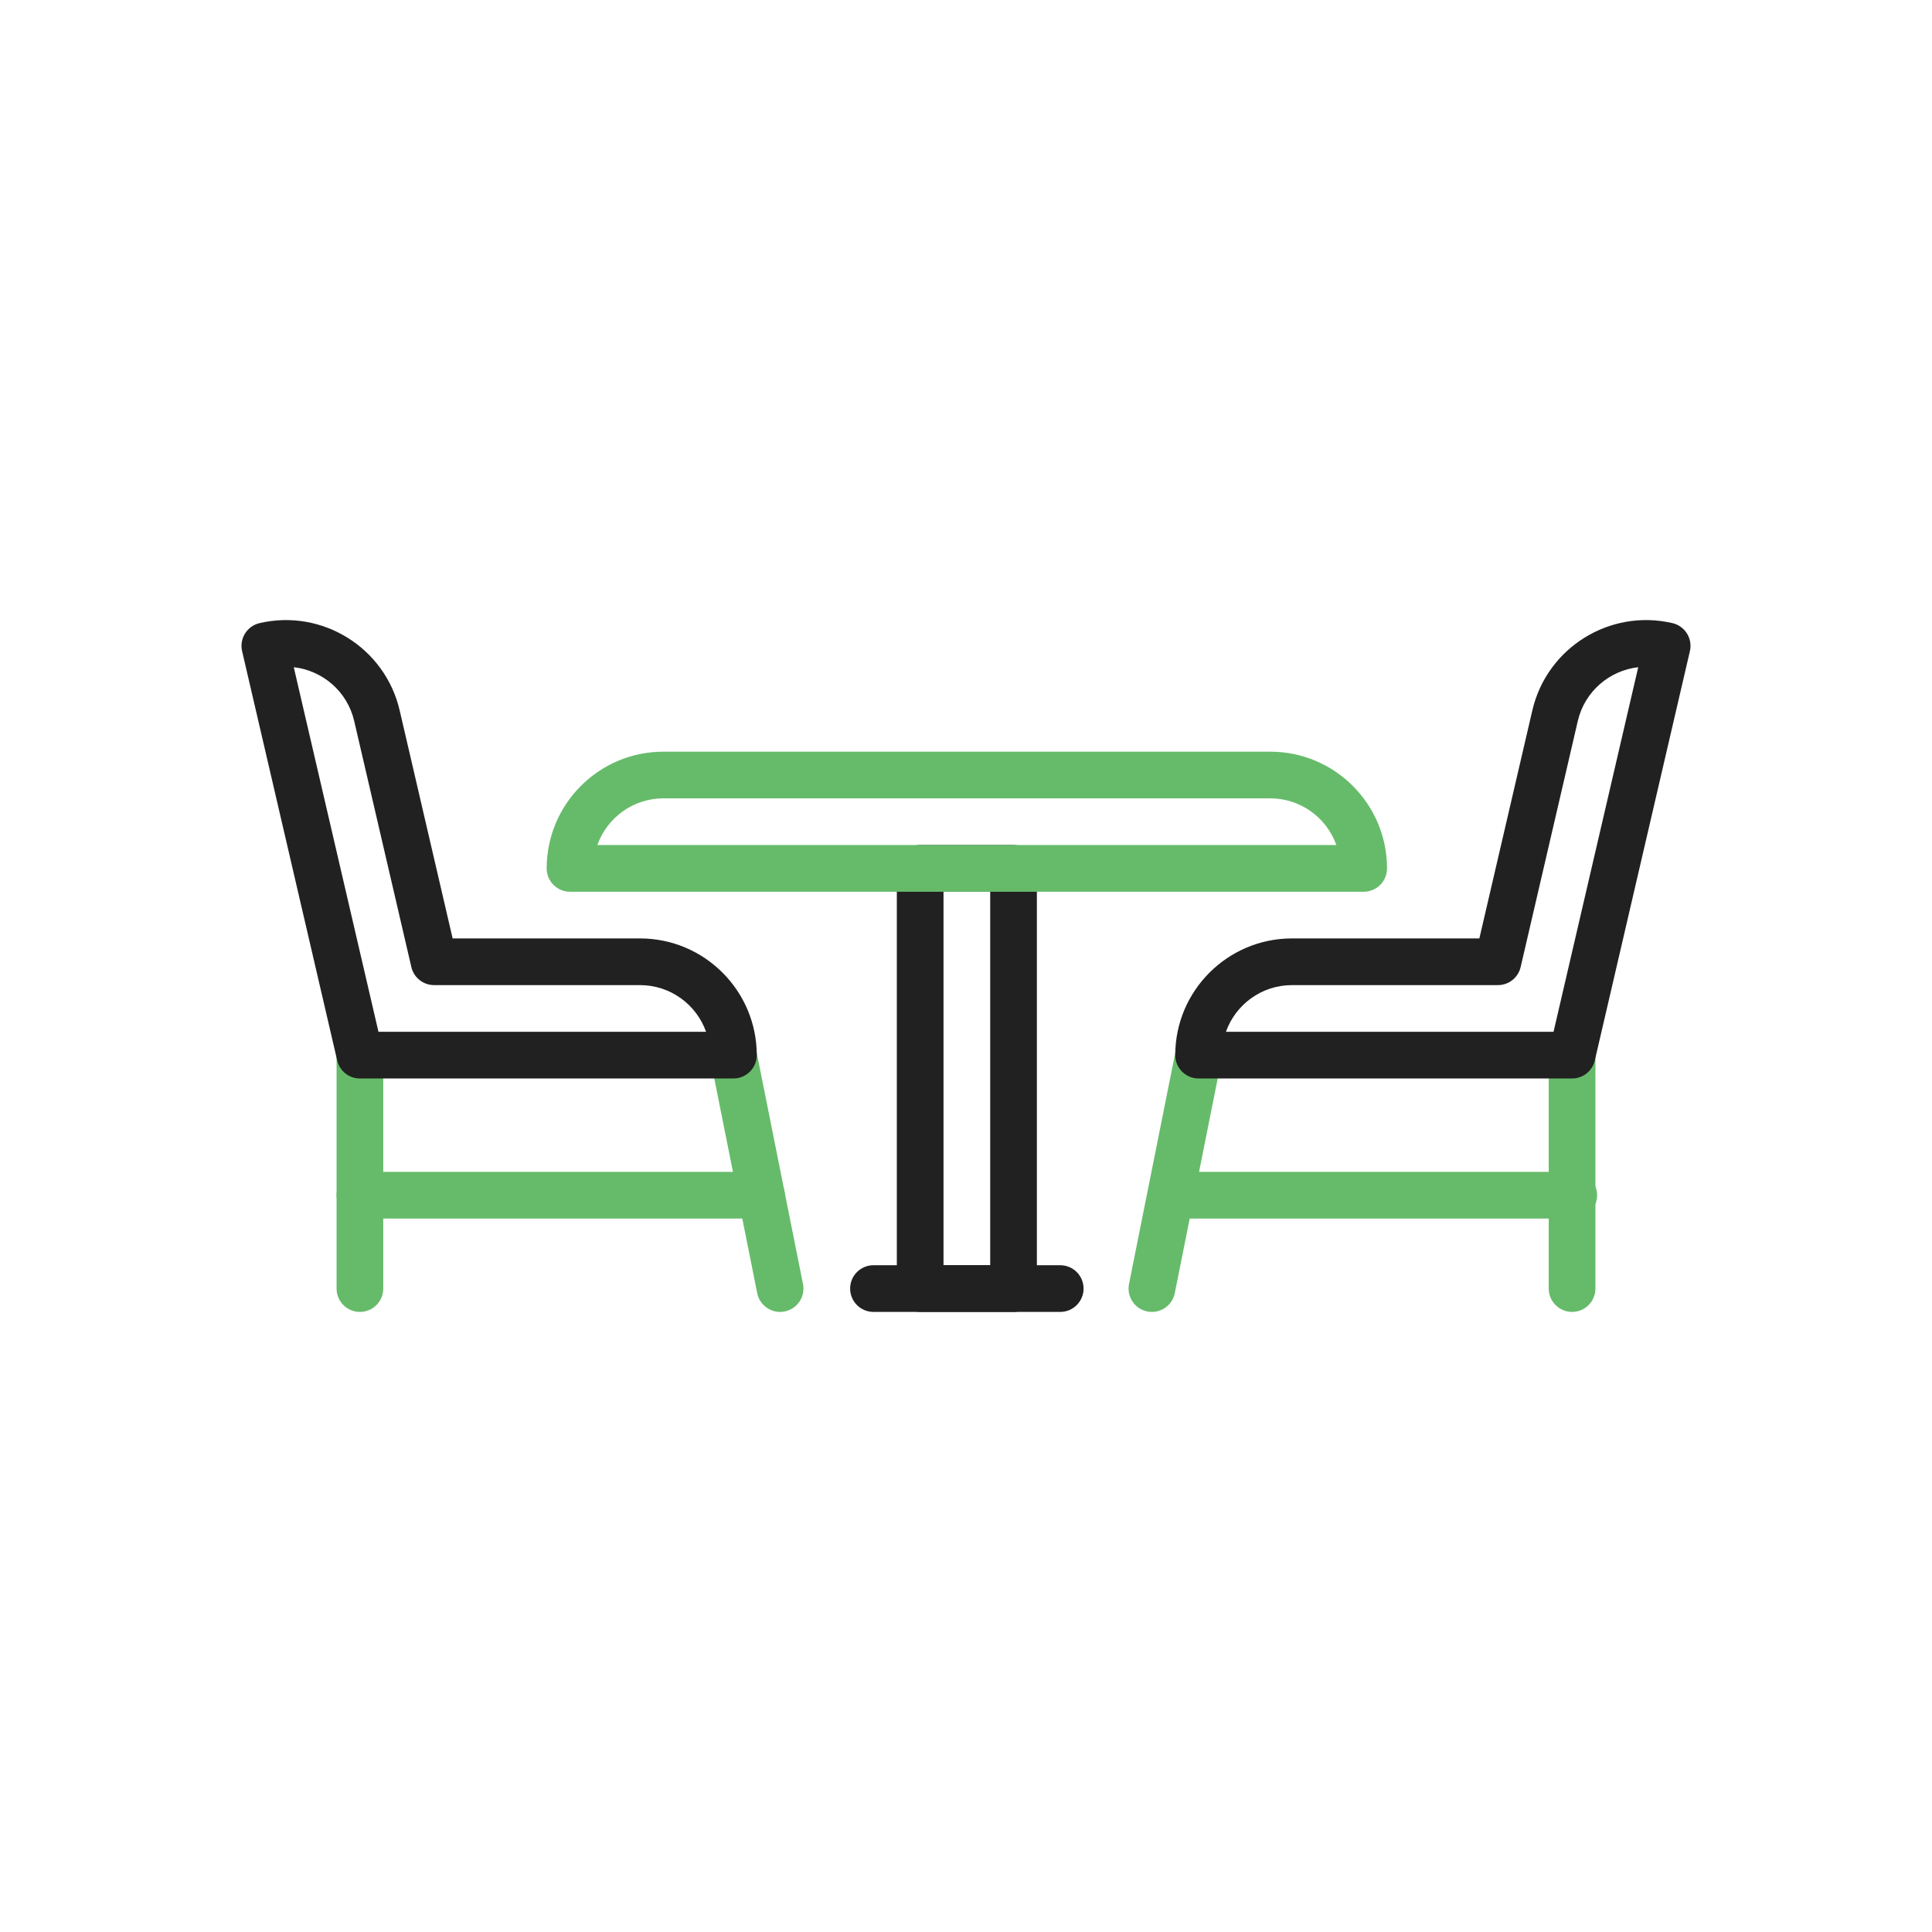
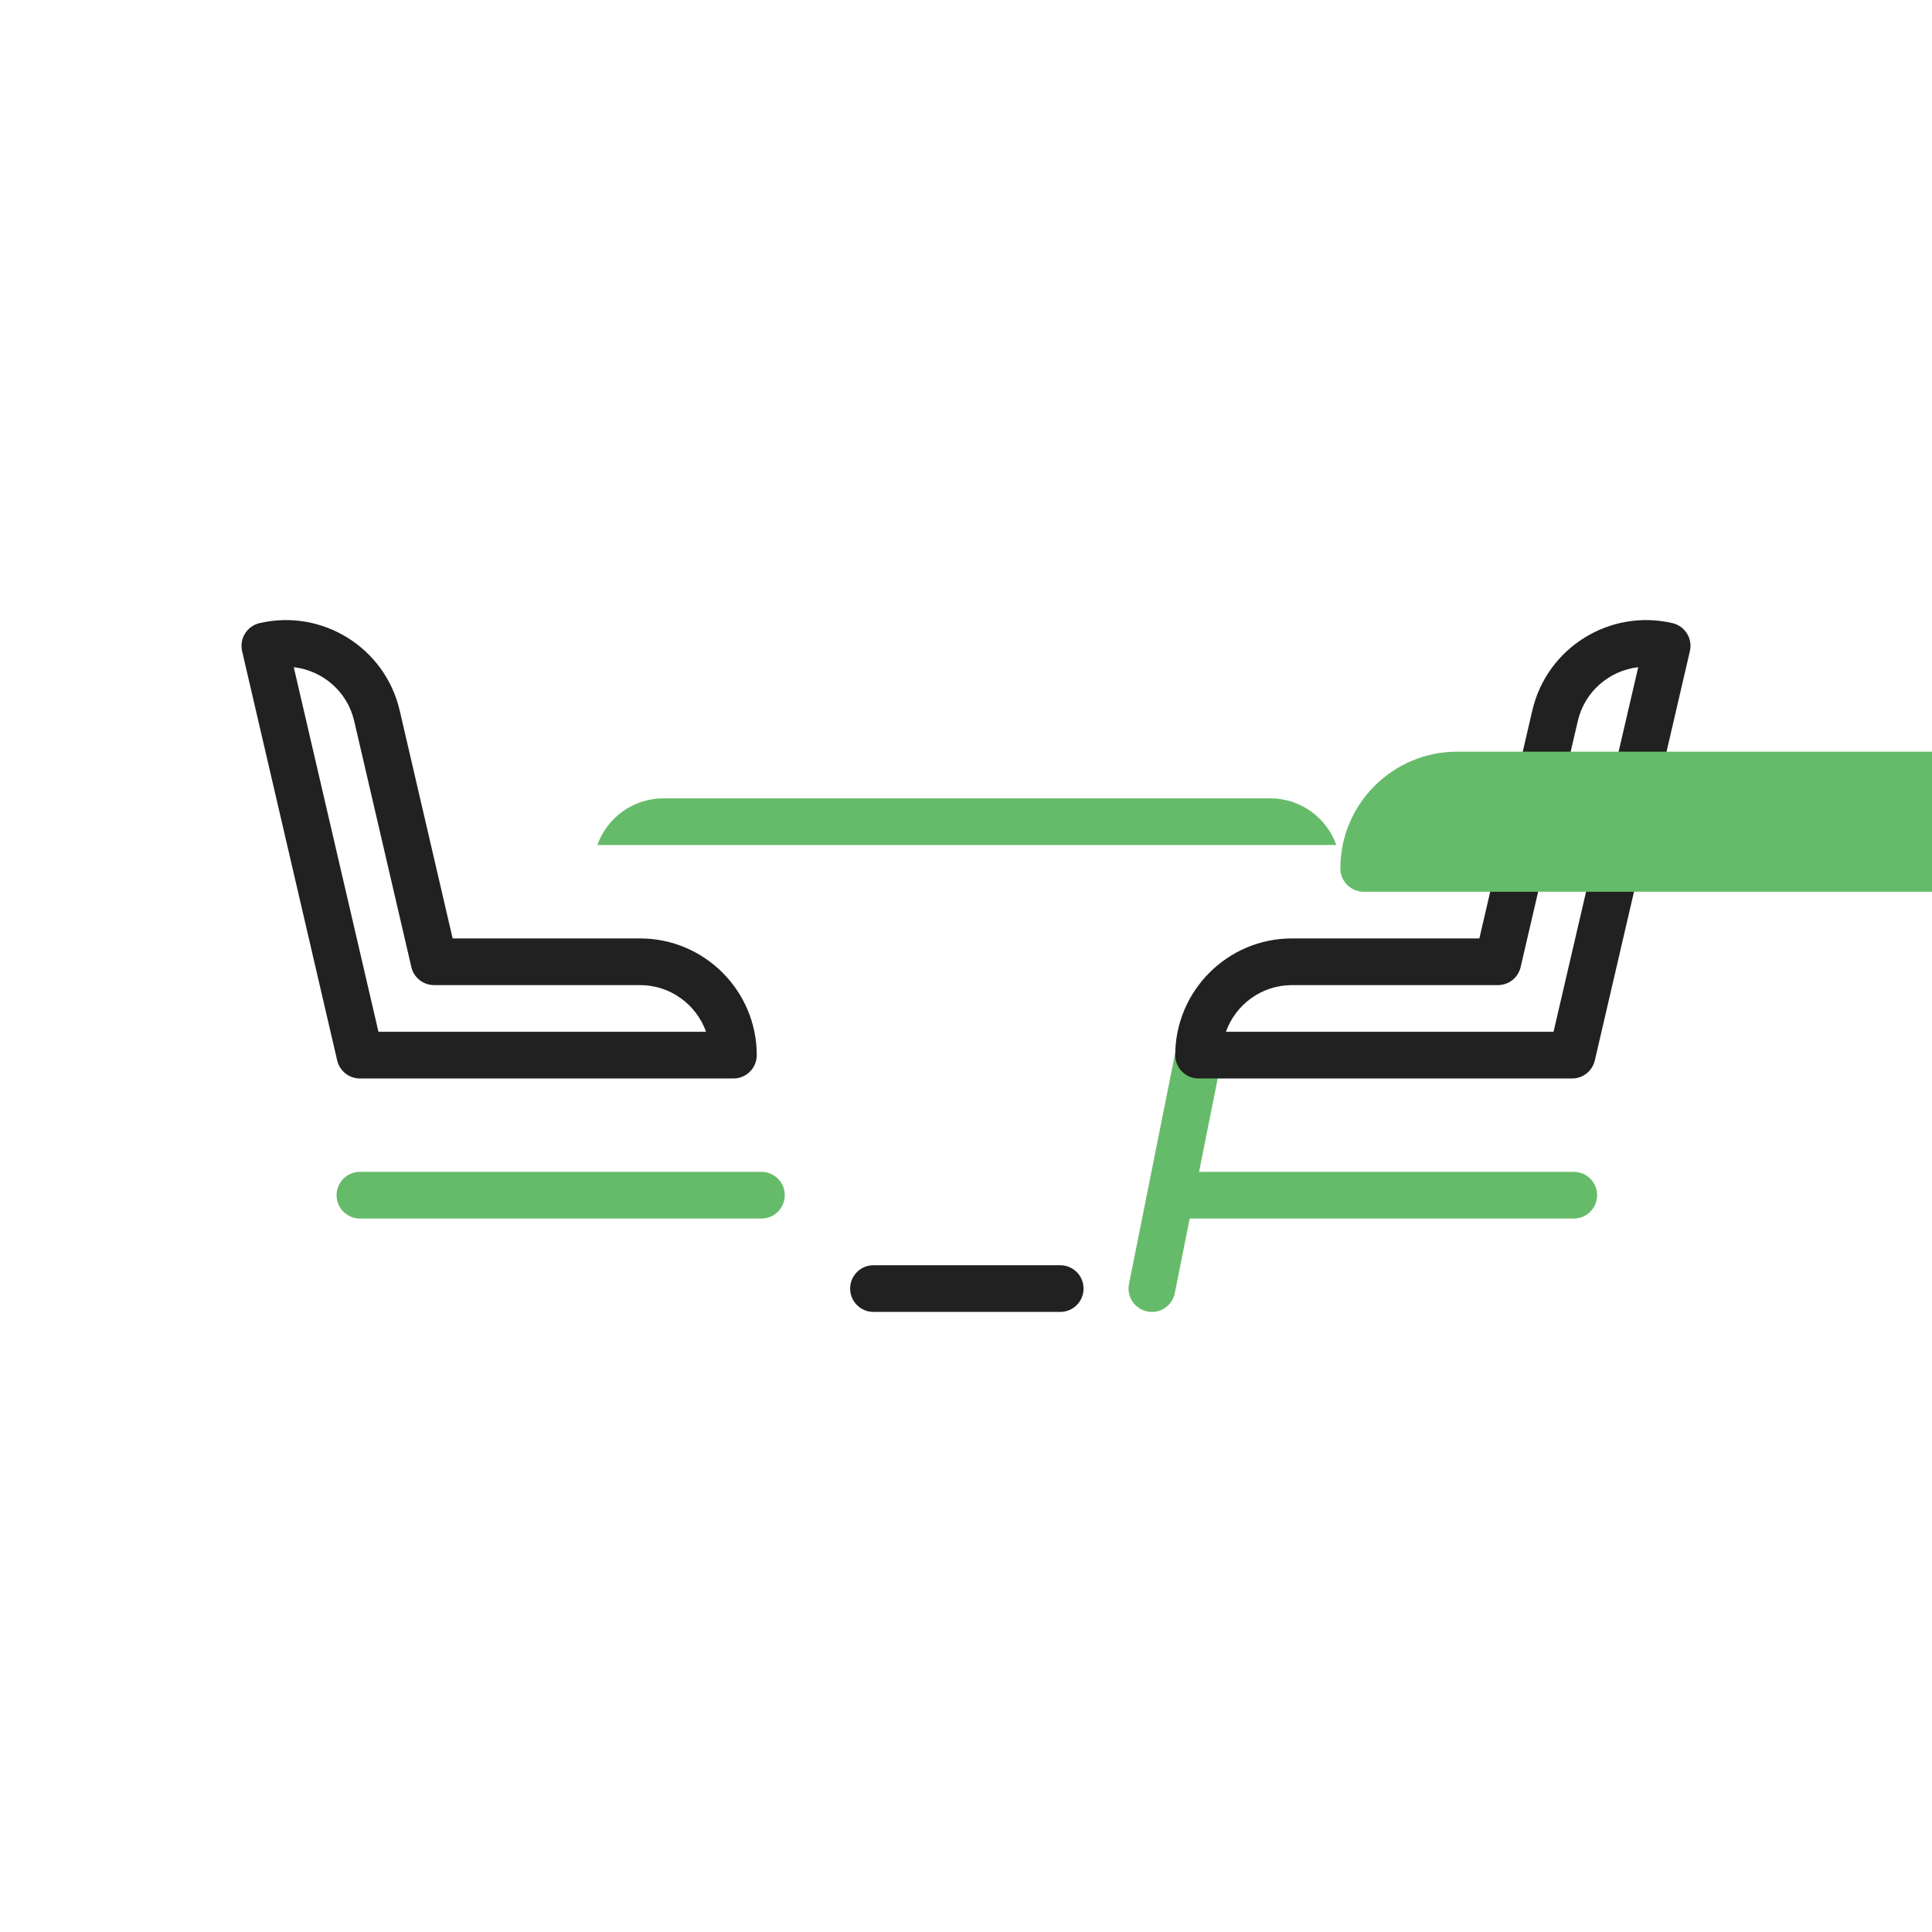
<svg xmlns="http://www.w3.org/2000/svg" id="Layer_1" enable-background="new 0 0 2048 2048" viewBox="0 0 2048 2048">
  <g>
    <g>
      <g>
        <path d="m807.145 1291.708h-425.615c-13.666 0-24.745-11.079-24.745-24.745s11.079-24.745 24.745-24.745h425.615c13.666 0 24.745 11.079 24.745 24.745s-11.078 24.745-24.745 24.745z" fill="#66bb6a" />
      </g>
      <g>
        <path d="m1668.275 1291.708h-425.615c-13.666 0-24.745-11.079-24.745-24.745s11.079-24.745 24.745-24.745h425.615c13.666 0 24.745 11.079 24.745 24.745s-11.079 24.745-24.745 24.745z" fill="#66bb6a" />
      </g>
      <g>
        <g>
          <g>
-             <path d="m381.53 1390.688c-13.666 0-24.745-11.079-24.745-24.745v-247.451c0-13.666 11.079-24.745 24.745-24.745s24.745 11.079 24.745 24.745v247.451c0 13.667-11.079 24.745-24.745 24.745z" fill="#66bb6a" />
-           </g>
+             </g>
          <g>
-             <path d="m826.915 1390.693c-11.554 0-21.885-8.134-24.238-19.897l-49.49-247.451c-2.68-13.402 6.011-26.438 19.411-29.118 13.404-2.68 26.438 6.011 29.117 19.412l49.49 247.451c2.68 13.401-6.011 26.438-19.411 29.118-1.637.327-3.271.485-4.879.485z" fill="#66bb6a" />
-           </g>
+             </g>
          <g>
            <path d="m777.451 1143.238h-395.921c-11.509 0-21.499-7.935-24.103-19.146l-100.785-433.86c-1.485-6.393-.37-13.114 3.1-18.684 3.47-5.571 9.012-9.534 15.404-11.019 66.448-15.436 133.075 26.068 148.512 92.521l56.151 241.717h198.662c68.222 0 123.725 55.503 123.725 123.725 0 13.667-11.078 24.746-24.745 24.746zm-376.265-49.491h347.281c-10.213-28.805-37.734-49.49-69.995-49.49h-218.319c-11.509 0-21.499-7.935-24.103-19.146l-60.598-260.863c-7.299-31.422-33.679-53.548-64.045-56.981z" fill="#212121" />
          </g>
        </g>
        <g>
          <g>
-             <path d="m1666.47 1390.688c-13.666 0-24.745-11.079-24.745-24.745v-247.451c0-13.666 11.079-24.745 24.745-24.745s24.745 11.079 24.745 24.745v247.451c0 13.667-11.079 24.745-24.745 24.745z" fill="#66bb6a" />
-           </g>
+             </g>
          <g>
            <path d="m1221.085 1390.693c-1.609 0-3.241-.158-4.879-.485-13.401-2.68-22.092-15.716-19.412-29.118l49.49-247.451c2.681-13.401 15.715-22.09 29.118-19.412 13.401 2.68 22.092 15.716 19.412 29.118l-49.49 247.451c-2.354 11.763-12.685 19.897-24.239 19.897z" fill="#66bb6a" />
          </g>
          <g>
            <path d="m1666.47 1143.238h-395.921c-13.666 0-24.745-11.079-24.745-24.745 0-68.222 55.503-123.725 123.725-123.725h198.662l56.15-241.717c15.438-66.453 82.059-107.956 148.513-92.521 6.393 1.485 11.933 5.448 15.403 11.019 3.471 5.57 4.585 12.291 3.101 18.684l-100.785 433.86c-2.604 11.209-12.593 19.145-24.103 19.145zm-366.936-49.491h347.281l89.778-386.48c-30.37 3.43-56.745 25.557-64.045 56.981l-60.598 260.863c-2.605 11.211-12.594 19.146-24.104 19.146h-218.318c-32.26 0-59.781 20.686-69.994 49.49z" fill="#212121" />
          </g>
        </g>
        <g>
-           <path d="m1074.392 1390.688h-98.98c-13.666 0-24.745-11.079-24.745-24.745v-445.411c0-13.666 11.079-24.745 24.745-24.745h98.98c13.666 0 24.745 11.079 24.745 24.745v445.411c0 13.667-11.078 24.745-24.745 24.745zm-74.235-49.49h49.49v-395.921h-49.49z" fill="#212121" />
-         </g>
+           </g>
        <g>
          <path d="m1123.882 1390.688h-197.96c-13.666 0-24.745-11.079-24.745-24.745s11.079-24.745 24.745-24.745h197.961c13.667 0 24.745 11.079 24.745 24.745s-11.079 24.745-24.746 24.745z" fill="#212121" />
        </g>
      </g>
    </g>
    <g>
-       <path d="m1445.569 945.277h-841.333c-13.666 0-24.745-11.079-24.745-24.745 0-68.222 55.503-123.725 123.725-123.725h643.372c68.222 0 123.725 55.503 123.725 123.725.001 13.666-11.078 24.745-24.744 24.745zm-812.348-49.49h783.362c-10.213-28.805-37.734-49.49-69.995-49.49h-643.372c-32.261 0-59.782 20.685-69.995 49.49z" fill="#66bb6a" />
+       <path d="m1445.569 945.277c-13.666 0-24.745-11.079-24.745-24.745 0-68.222 55.503-123.725 123.725-123.725h643.372c68.222 0 123.725 55.503 123.725 123.725.001 13.666-11.078 24.745-24.744 24.745zm-812.348-49.49h783.362c-10.213-28.805-37.734-49.49-69.995-49.49h-643.372c-32.261 0-59.782 20.685-69.995 49.49z" fill="#66bb6a" />
    </g>
  </g>
</svg>